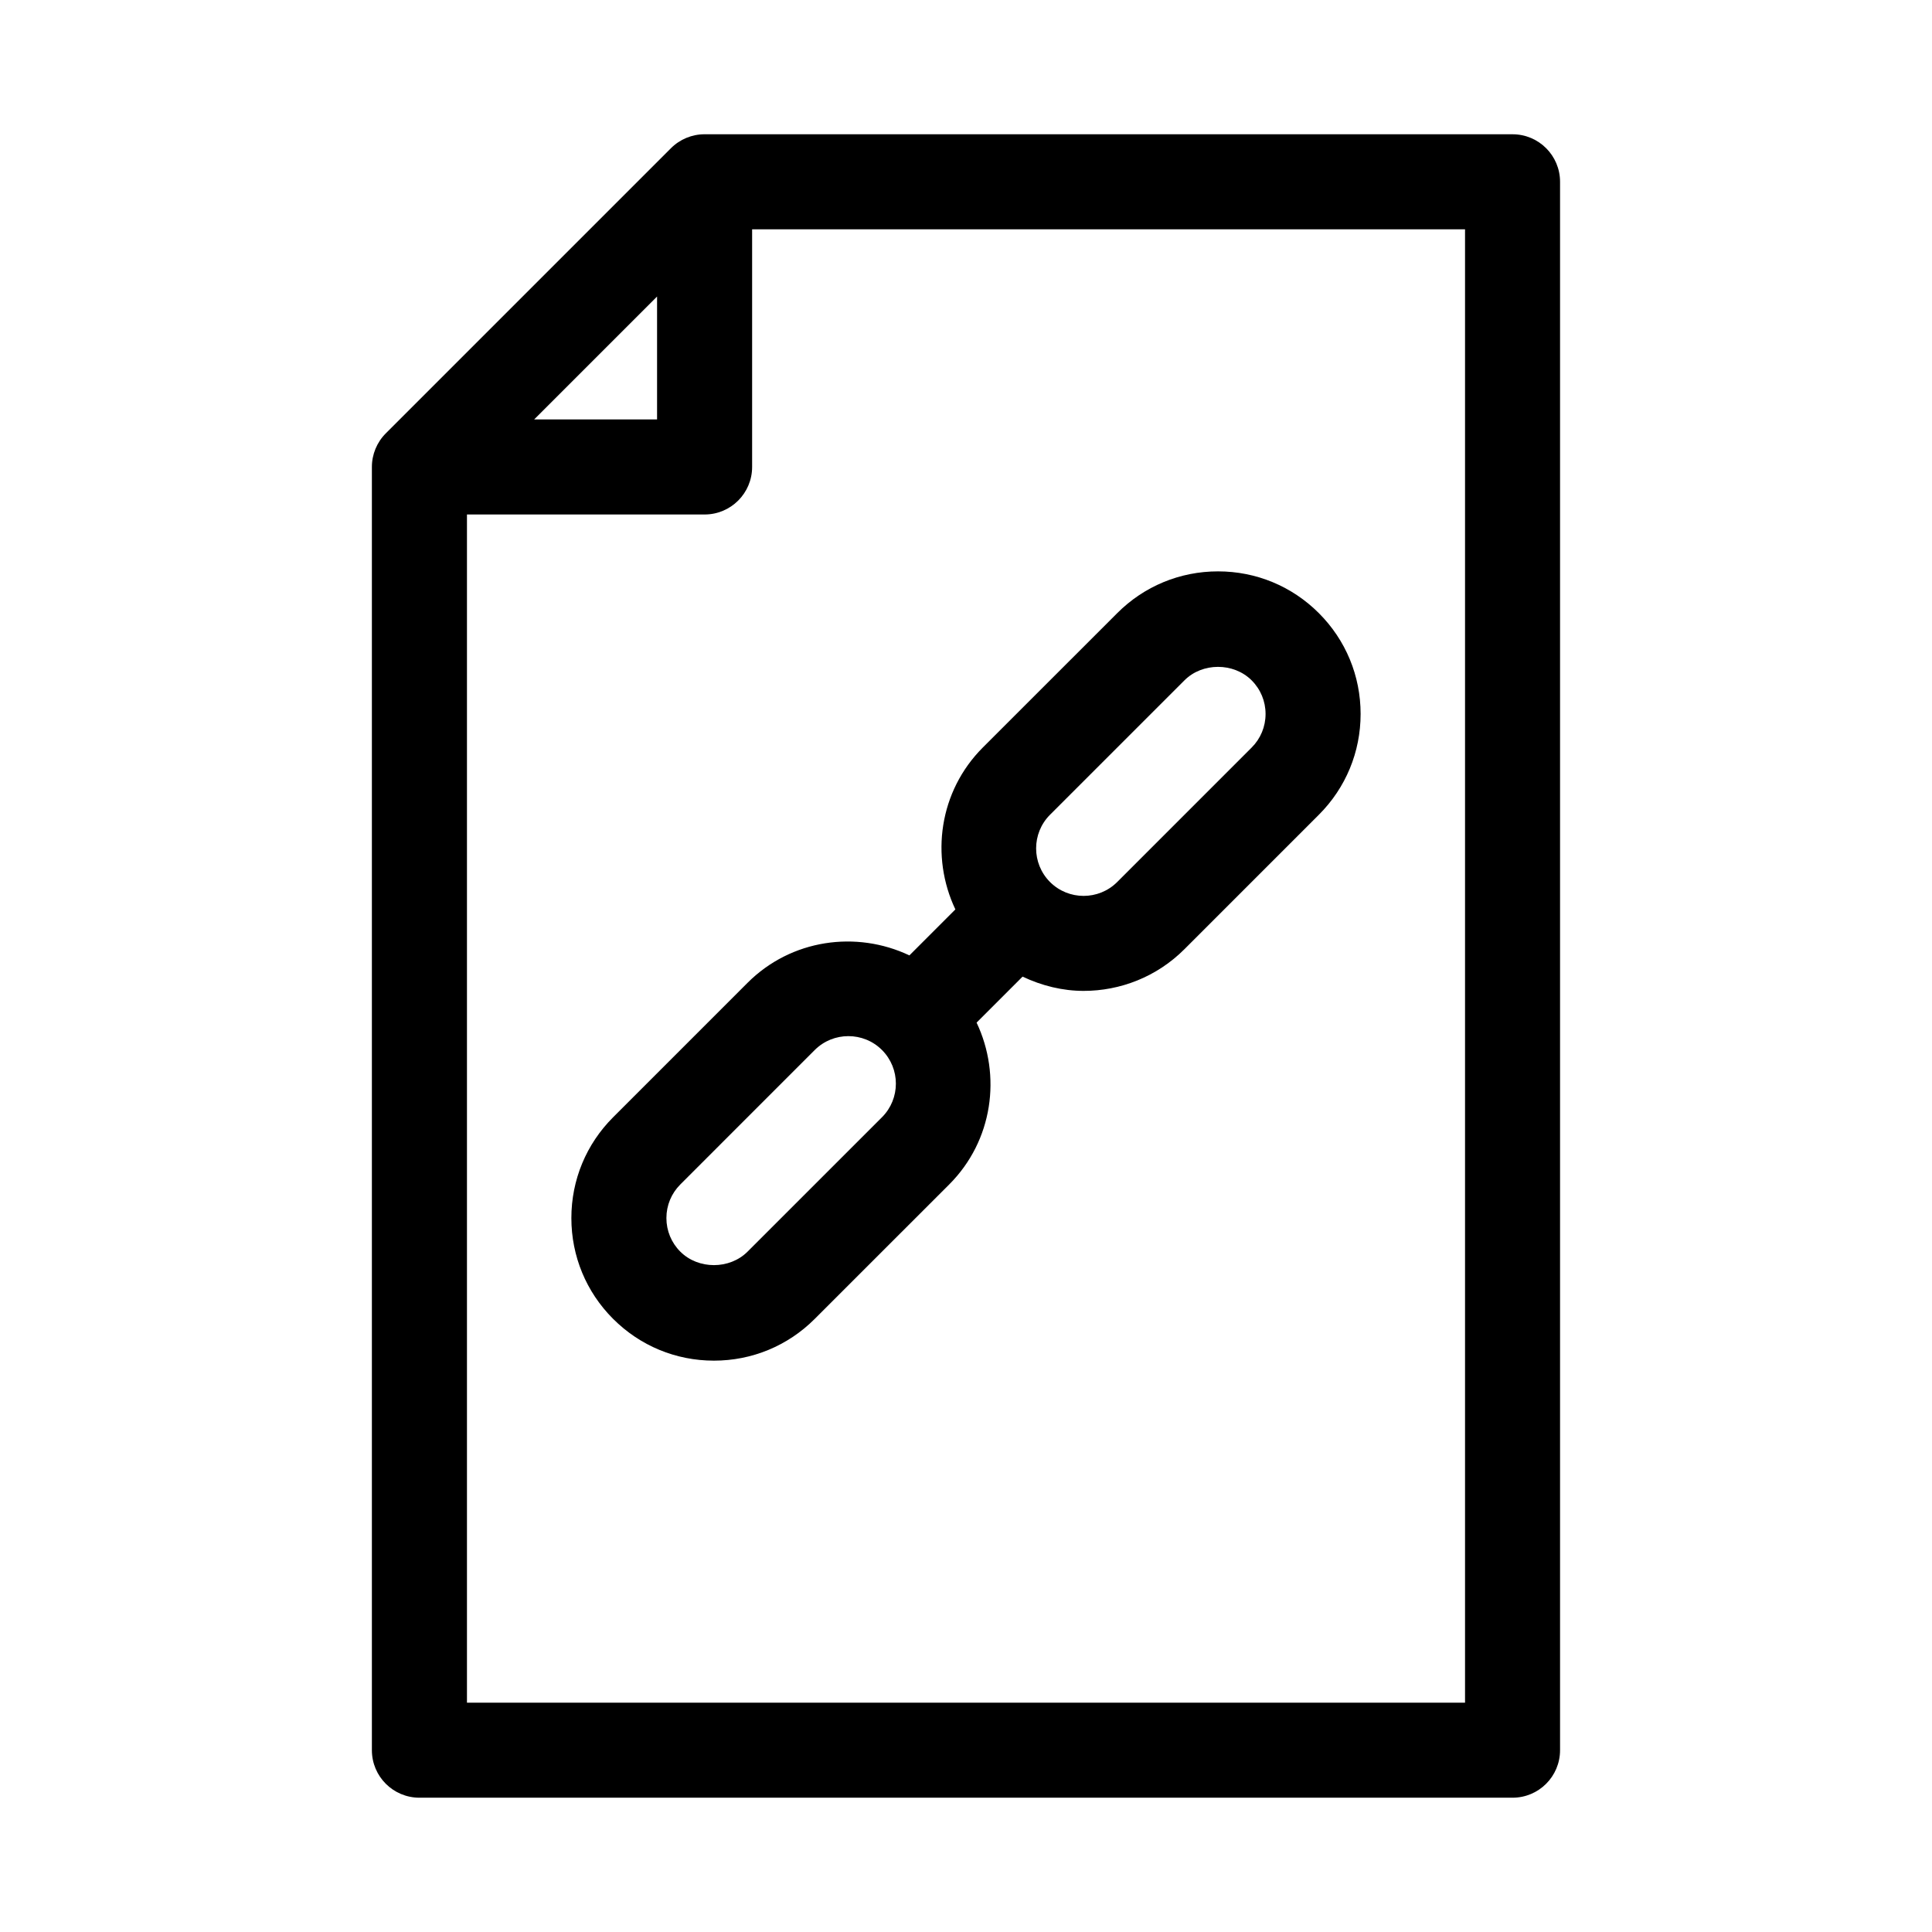
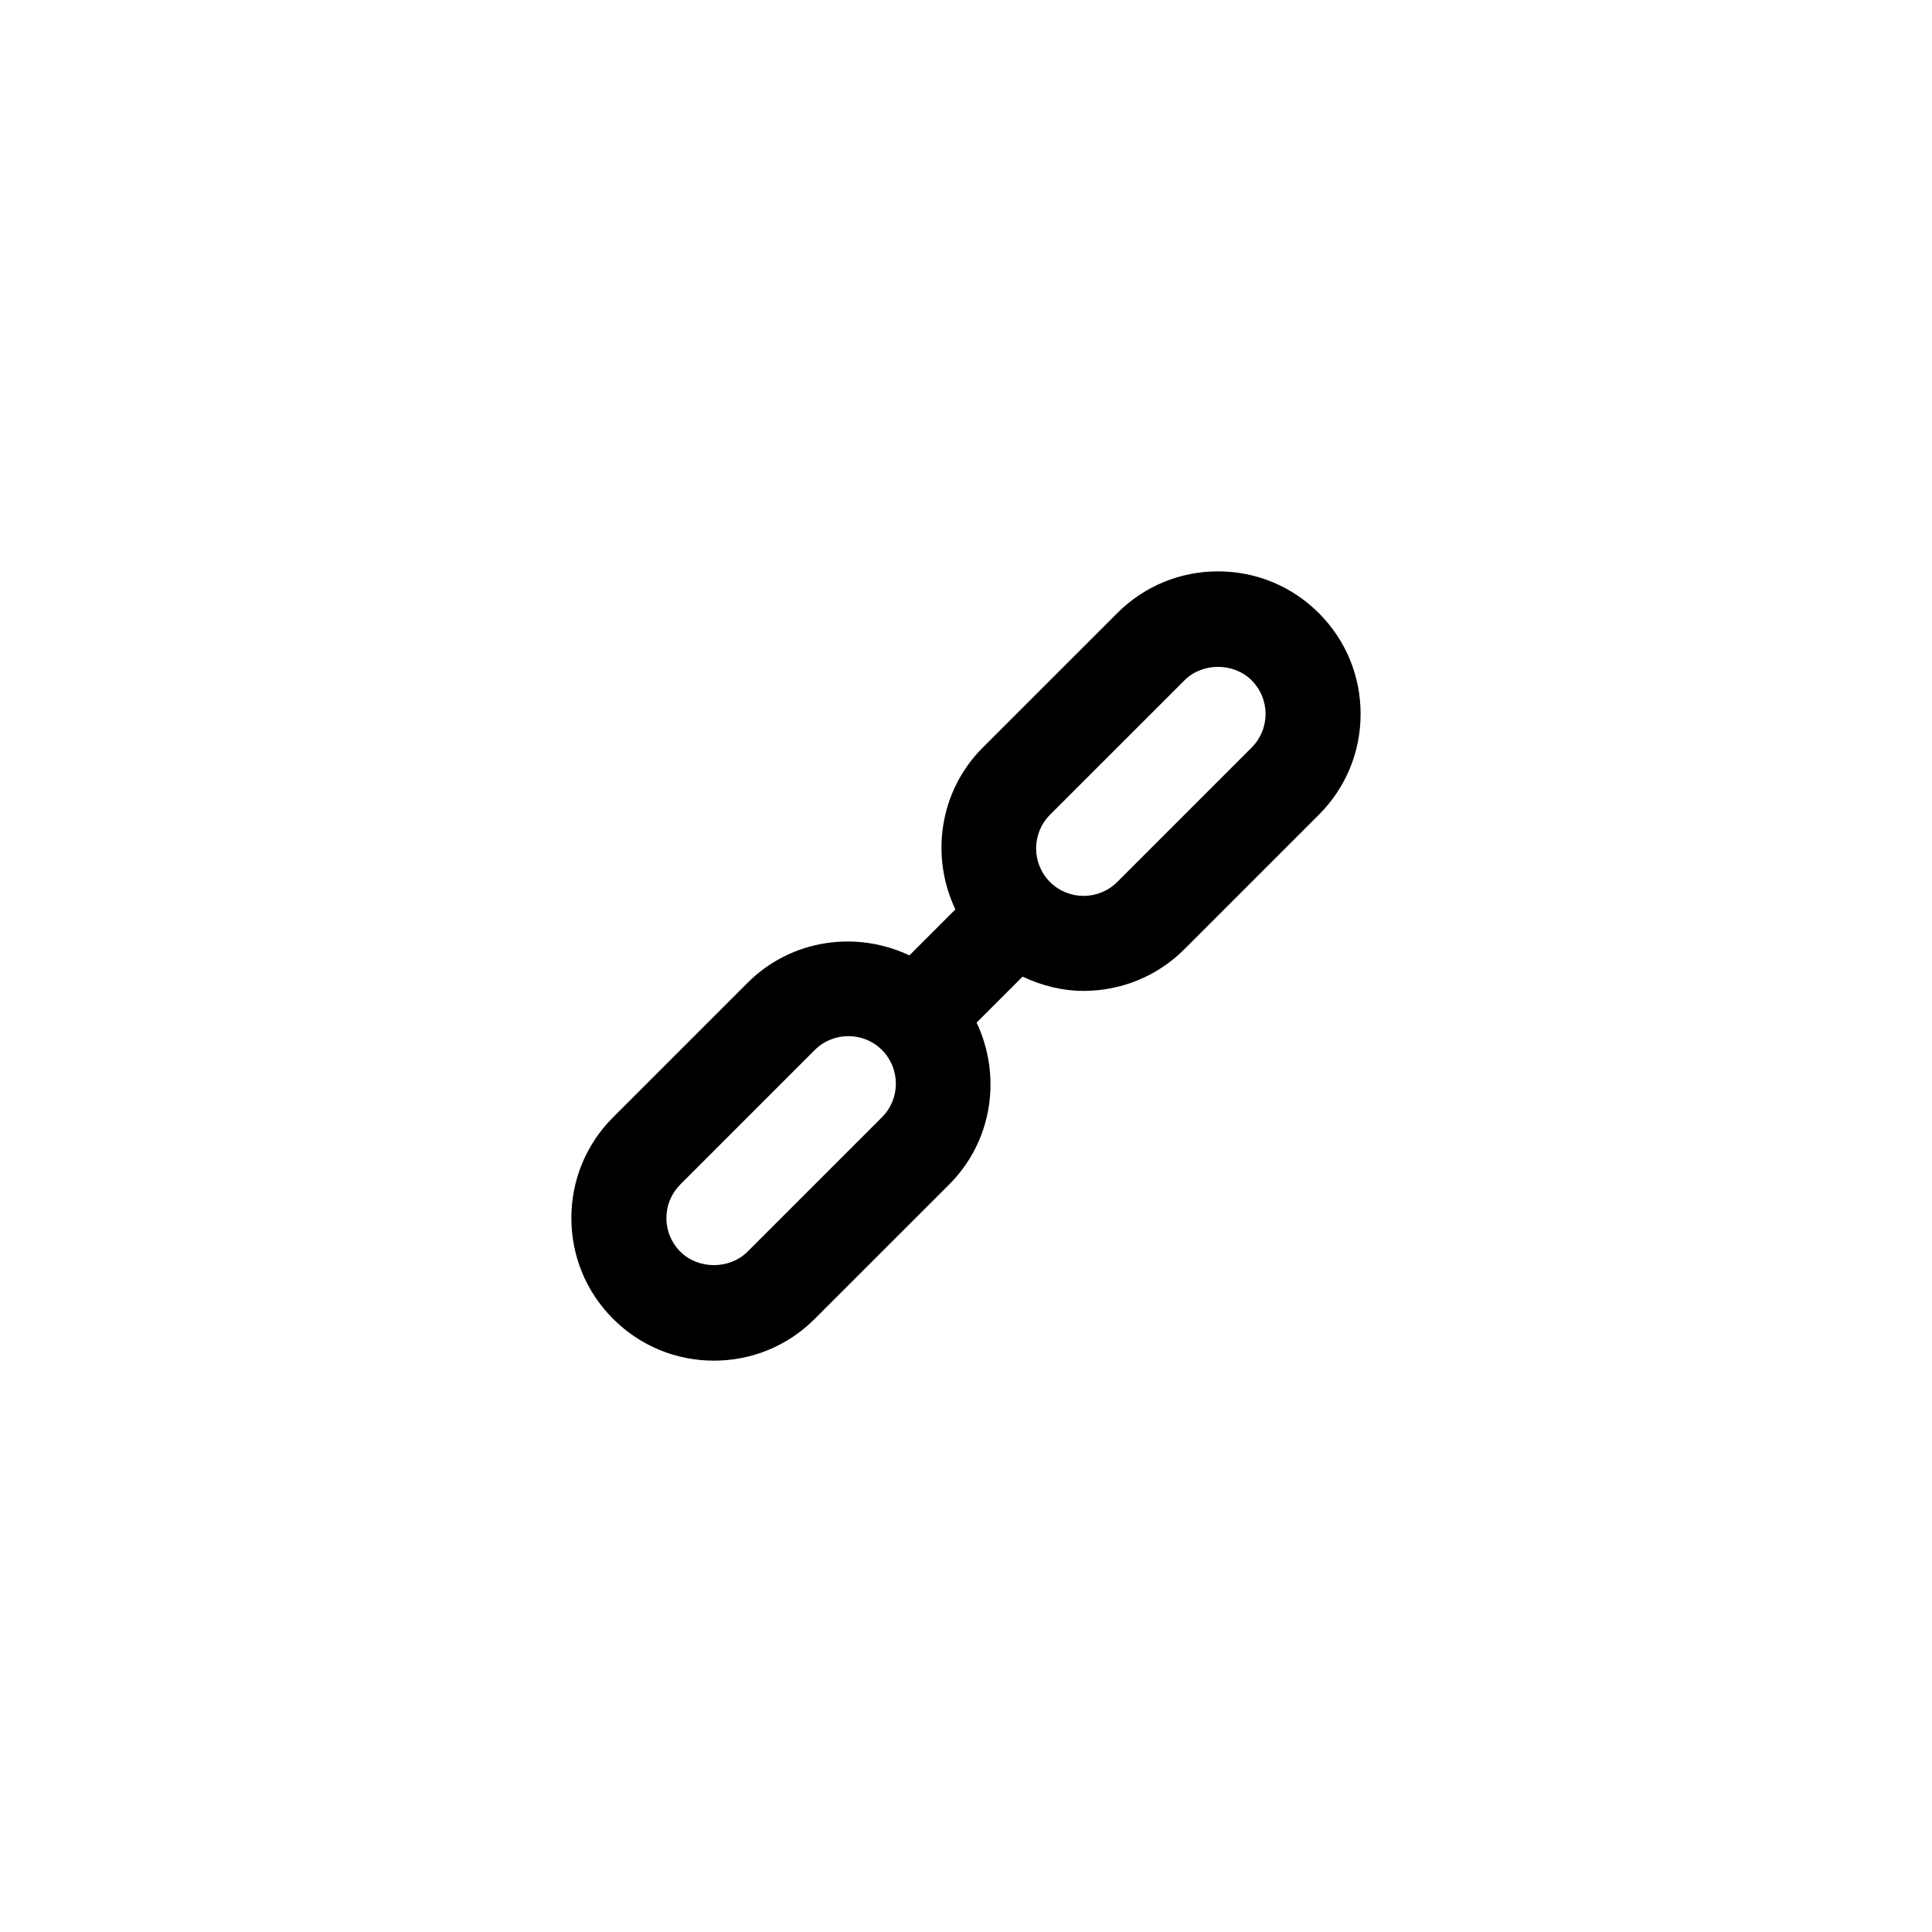
<svg xmlns="http://www.w3.org/2000/svg" fill="#000000" width="800px" height="800px" version="1.1" viewBox="144 144 512 512">
  <g>
-     <path d="m544.84 179.58h-214.12c-3.34 0-6.543 1.328-8.906 3.691l-75.57 75.57c-2.363 2.359-3.691 5.566-3.691 8.906v340.07c0 6.957 5.641 12.594 12.594 12.594h289.69c6.957 0 12.594-5.641 12.594-12.594v-415.64c0-6.953-5.637-12.594-12.594-12.594zm-226.71 43.004v32.566h-32.57zm214.12 372.64h-264.5v-314.88h62.977c6.957 0 12.594-5.641 12.594-12.594v-62.977h188.93z" />
    <path d="m385 397.19c-14.035-6.652-31.301-4.32-42.891 7.266l-35.625 35.629c-7.137 7.133-11.066 16.625-11.066 26.715 0 10.094 3.93 19.582 11.062 26.715h0.004c7.137 7.141 16.625 11.07 26.715 11.07 10.094 0 19.586-3.93 26.719-11.07l35.629-35.621c11.59-11.598 13.914-28.855 7.258-42.891l12.188-12.188c5.117 2.426 10.617 3.781 16.172 3.781 9.676 0 19.355-3.684 26.719-11.047l35.625-35.629c7.137-7.133 11.066-16.625 11.066-26.715 0-10.094-3.93-19.582-11.062-26.715-7.137-7.141-16.625-11.07-26.719-11.07s-19.586 3.93-26.719 11.07l-35.629 35.621c-11.59 11.598-13.914 28.859-7.262 42.891zm-7.266 42.891-35.629 35.621c-4.754 4.754-13.055 4.762-17.809 0h-0.004c-2.379-2.379-3.688-5.543-3.688-8.906s1.309-6.523 3.688-8.906l35.625-35.629c2.457-2.453 5.684-3.676 8.91-3.676s6.453 1.223 8.906 3.676c4.91 4.918 4.91 12.906 0 17.82zm44.527-80.16 35.629-35.621c4.746-4.766 13.043-4.766 17.809 0 2.379 2.379 3.688 5.543 3.688 8.906s-1.309 6.523-3.688 8.906l-35.625 35.629c-4.906 4.902-12.898 4.914-17.812 0-4.906-4.918-4.906-12.906 0-17.82z" />
  </g>
</svg>